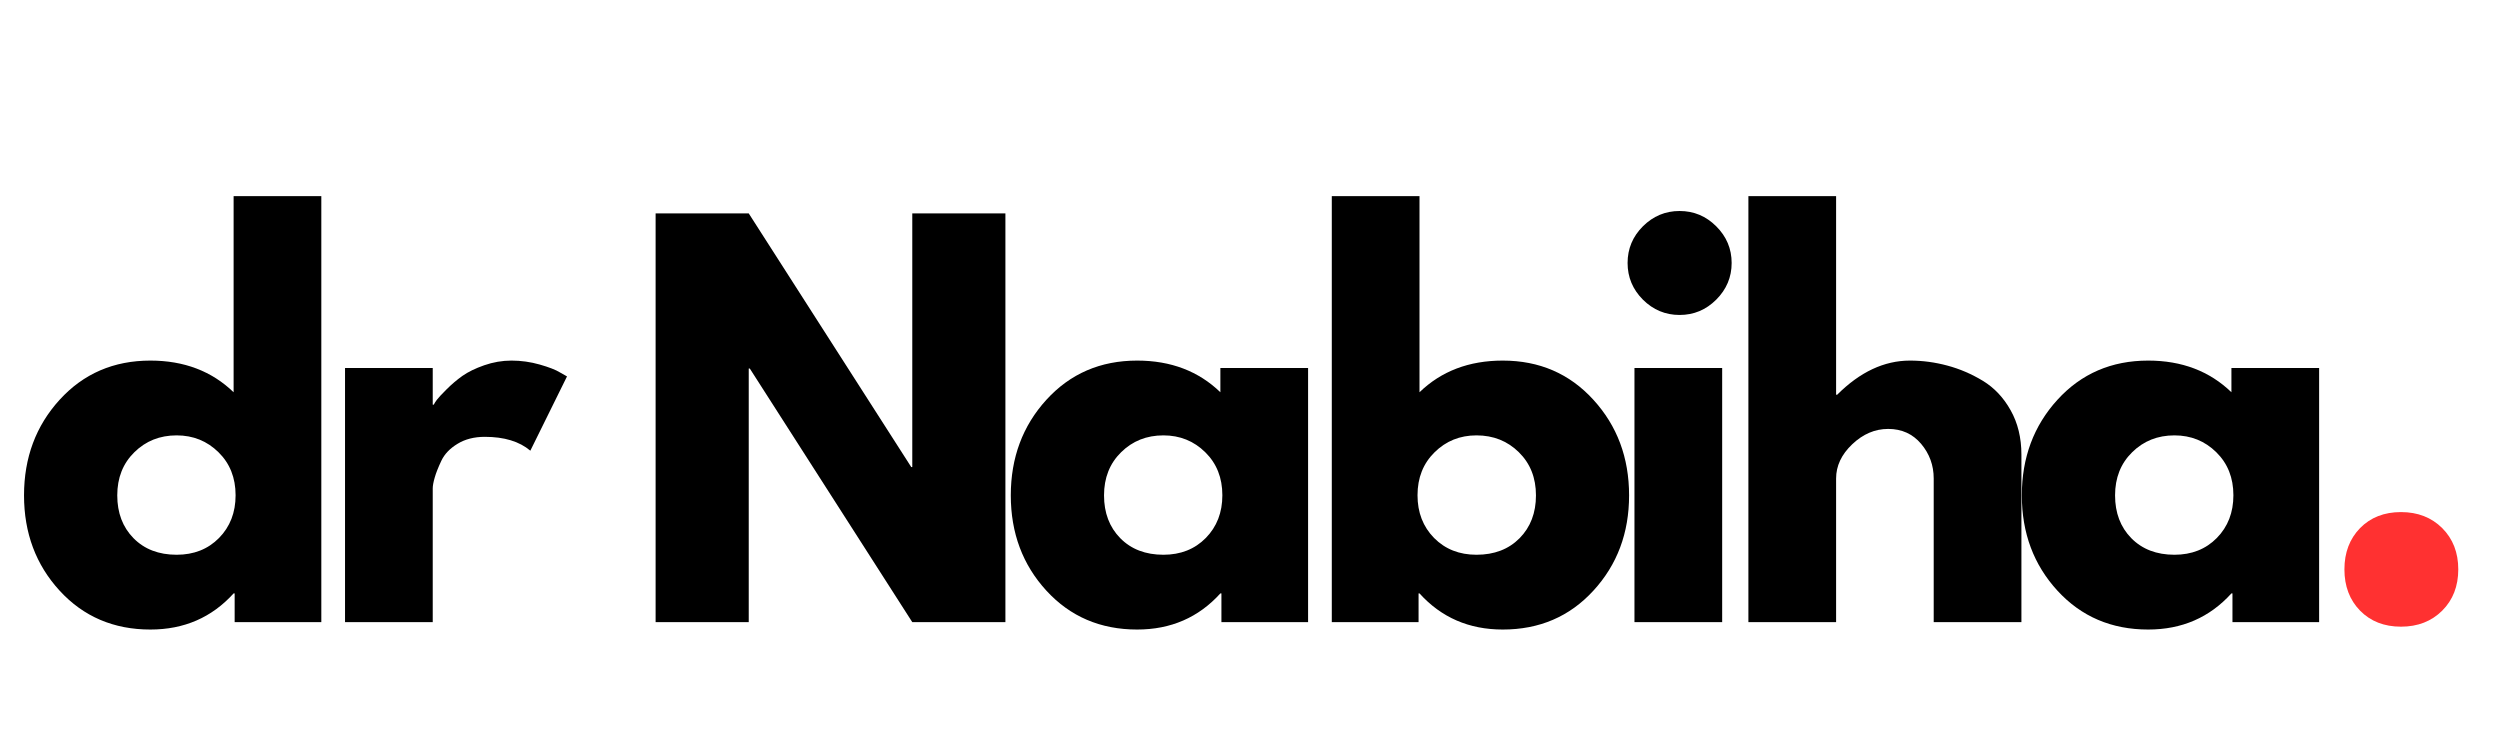
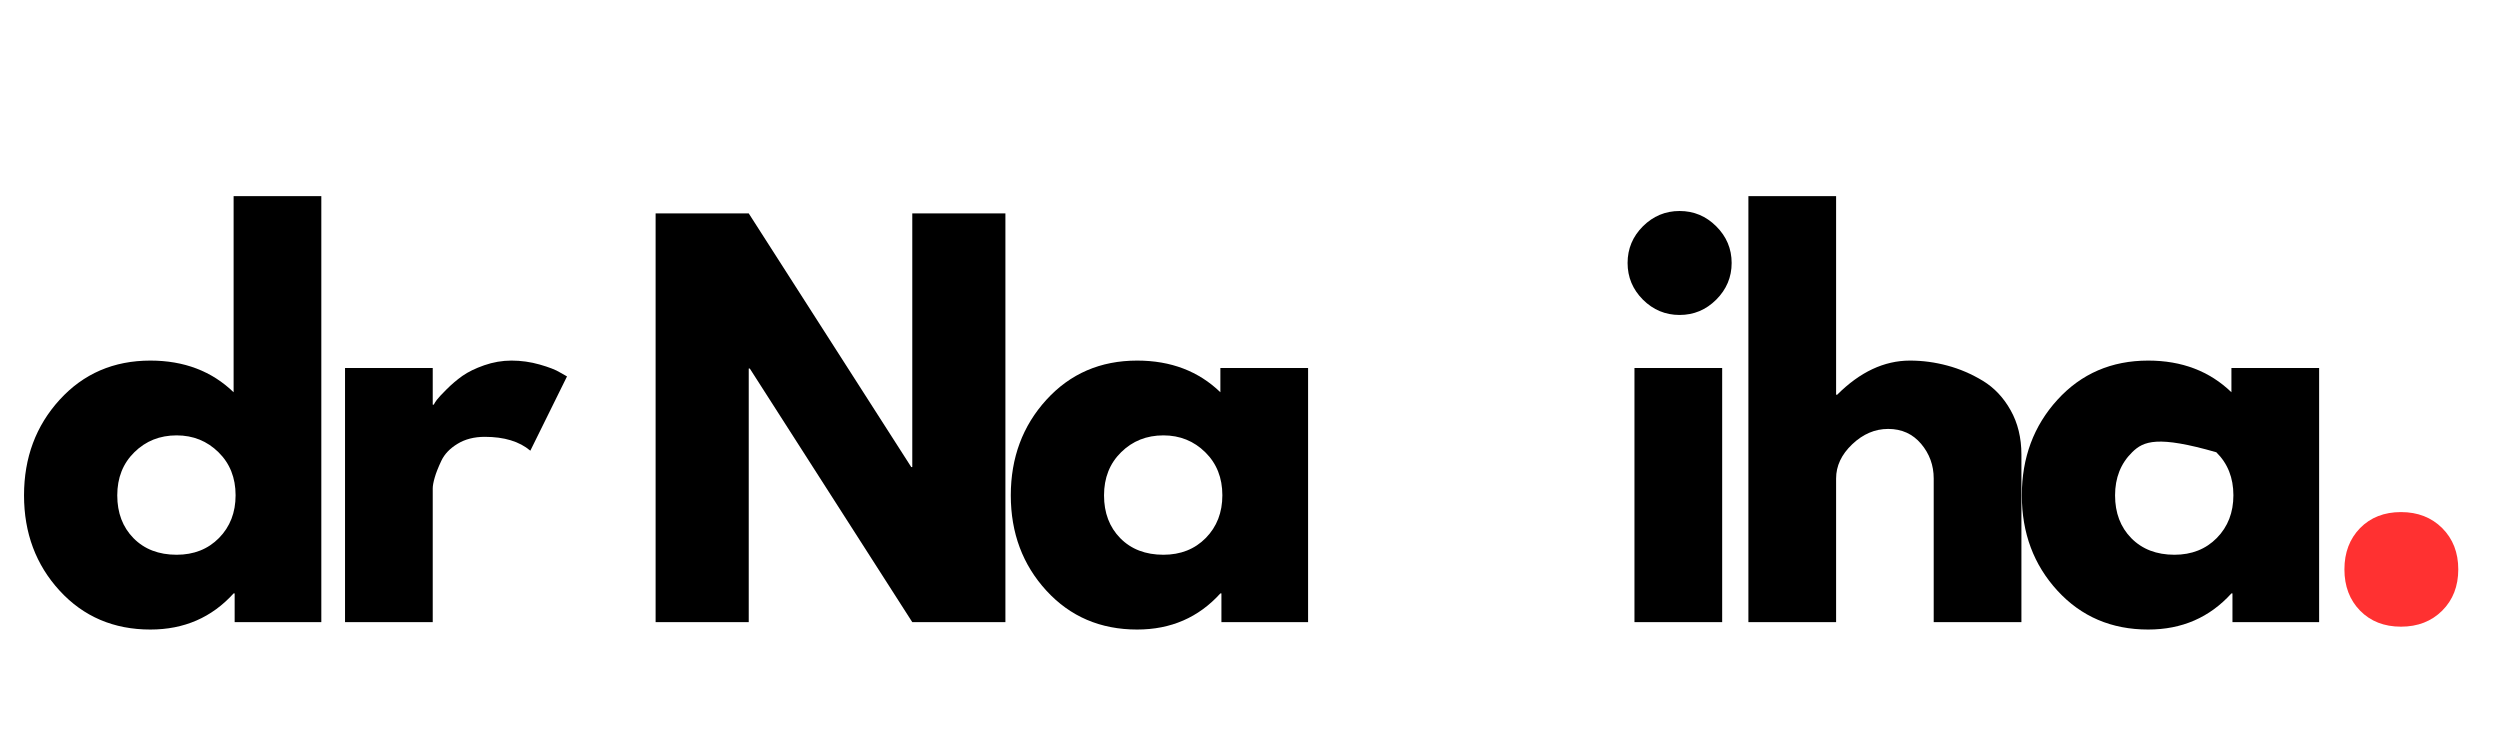
<svg xmlns="http://www.w3.org/2000/svg" width="500" zoomAndPan="magnify" viewBox="0 0 375 112.5" height="150" preserveAspectRatio="xMidYMid meet" version="1.0">
  <defs>
    <g />
  </defs>
  <g fill="#000000" fill-opacity="1">
    <g transform="translate(1.901, 93.322)">
      <g>
        <path d="M 7.047 -4.719 C 3.484 -8.602 1.703 -13.367 1.703 -19.016 C 1.703 -24.672 3.484 -29.453 7.047 -33.359 C 10.617 -37.273 15.156 -39.234 20.656 -39.234 C 25.707 -39.234 29.867 -37.648 33.141 -34.484 L 33.141 -63.906 L 46.297 -63.906 L 46.297 0 L 33.297 0 L 33.297 -4.312 L 33.141 -4.312 C 29.867 -0.695 25.707 1.109 20.656 1.109 C 15.156 1.109 10.617 -0.832 7.047 -4.719 Z M 18.25 -25.484 C 16.539 -23.805 15.688 -21.648 15.688 -19.016 C 15.688 -16.391 16.5 -14.25 18.125 -12.594 C 19.758 -10.938 21.914 -10.109 24.594 -10.109 C 27.176 -10.109 29.297 -10.945 30.953 -12.625 C 32.609 -14.312 33.438 -16.445 33.438 -19.031 C 33.438 -21.656 32.582 -23.805 30.875 -25.484 C 29.164 -27.172 27.07 -28.016 24.594 -28.016 C 22.07 -28.016 19.957 -27.172 18.25 -25.484 Z M 18.25 -25.484 " />
      </g>
    </g>
  </g>
  <g fill="#000000" fill-opacity="1">
    <g transform="translate(47.301, 93.322)">
      <g>
        <path d="M 4.453 0 L 4.453 -38.125 L 17.609 -38.125 L 17.609 -32.625 L 17.766 -32.625 C 17.859 -32.82 18.016 -33.066 18.234 -33.359 C 18.461 -33.66 18.945 -34.18 19.688 -34.922 C 20.438 -35.672 21.227 -36.344 22.062 -36.938 C 22.906 -37.531 23.992 -38.062 25.328 -38.531 C 26.672 -39 28.035 -39.234 29.422 -39.234 C 30.859 -39.234 32.27 -39.035 33.656 -38.641 C 35.051 -38.242 36.066 -37.848 36.703 -37.453 L 37.75 -36.859 L 32.25 -25.719 C 30.613 -27.102 28.336 -27.797 25.422 -27.797 C 23.828 -27.797 22.461 -27.445 21.328 -26.75 C 20.191 -26.062 19.383 -25.219 18.906 -24.219 C 18.438 -23.227 18.102 -22.383 17.906 -21.688 C 17.707 -21 17.609 -20.457 17.609 -20.062 L 17.609 0 Z M 4.453 0 " />
      </g>
    </g>
  </g>
  <g fill="#000000" fill-opacity="1">
    <g transform="translate(78.955, 93.322)">
      <g />
    </g>
  </g>
  <g fill="#000000" fill-opacity="1">
    <g transform="translate(93.889, 93.322)">
      <g>
        <path d="M 18.422 -38.047 L 18.422 0 L 4.453 0 L 4.453 -61.312 L 18.422 -61.312 L 42.797 -23.266 L 42.953 -23.266 L 42.953 -61.312 L 56.922 -61.312 L 56.922 0 L 42.953 0 L 18.578 -38.047 Z M 18.422 -38.047 " />
      </g>
    </g>
  </g>
  <g fill="#000000" fill-opacity="1">
    <g transform="translate(149.916, 93.322)">
      <g>
        <path d="M 7.047 -4.719 C 3.484 -8.602 1.703 -13.367 1.703 -19.016 C 1.703 -24.672 3.484 -29.453 7.047 -33.359 C 10.617 -37.273 15.156 -39.234 20.656 -39.234 C 25.707 -39.234 29.867 -37.648 33.141 -34.484 L 33.141 -38.125 L 46.297 -38.125 L 46.297 0 L 33.297 0 L 33.297 -4.312 L 33.141 -4.312 C 29.867 -0.695 25.707 1.109 20.656 1.109 C 15.156 1.109 10.617 -0.832 7.047 -4.719 Z M 18.25 -25.484 C 16.539 -23.805 15.688 -21.648 15.688 -19.016 C 15.688 -16.391 16.5 -14.25 18.125 -12.594 C 19.758 -10.938 21.914 -10.109 24.594 -10.109 C 27.176 -10.109 29.297 -10.945 30.953 -12.625 C 32.609 -14.312 33.438 -16.445 33.438 -19.031 C 33.438 -21.656 32.582 -23.805 30.875 -25.484 C 29.164 -27.172 27.07 -28.016 24.594 -28.016 C 22.07 -28.016 19.957 -27.172 18.25 -25.484 Z M 18.25 -25.484 " />
      </g>
    </g>
  </g>
  <g fill="#000000" fill-opacity="1">
    <g transform="translate(195.316, 93.322)">
      <g>
-         <path d="M 43.688 -33.359 C 47.258 -29.453 49.047 -24.672 49.047 -19.016 C 49.047 -13.367 47.258 -8.602 43.688 -4.719 C 40.125 -0.832 35.594 1.109 30.094 1.109 C 25.039 1.109 20.879 -0.695 17.609 -4.312 L 17.469 -4.312 L 17.469 0 L 4.453 0 L 4.453 -63.906 L 17.609 -63.906 L 17.609 -34.484 C 20.879 -37.648 25.039 -39.234 30.094 -39.234 C 35.594 -39.234 40.125 -37.273 43.688 -33.359 Z M 32.625 -12.594 C 34.258 -14.25 35.078 -16.391 35.078 -19.016 C 35.078 -21.648 34.223 -23.805 32.516 -25.484 C 30.805 -27.172 28.688 -28.016 26.156 -28.016 C 23.676 -28.016 21.582 -27.172 19.875 -25.484 C 18.164 -23.805 17.312 -21.656 17.312 -19.031 C 17.312 -16.445 18.141 -14.312 19.797 -12.625 C 21.461 -10.945 23.582 -10.109 26.156 -10.109 C 28.832 -10.109 30.988 -10.938 32.625 -12.594 Z M 32.625 -12.594 " />
-       </g>
+         </g>
    </g>
  </g>
  <g fill="#000000" fill-opacity="1">
    <g transform="translate(240.716, 93.322)">
      <g>
        <path d="M 5.719 -59.375 C 7.258 -60.906 9.094 -61.672 11.219 -61.672 C 13.352 -61.672 15.188 -60.906 16.719 -59.375 C 18.258 -57.844 19.031 -56.008 19.031 -53.875 C 19.031 -51.75 18.258 -49.914 16.719 -48.375 C 15.188 -46.844 13.352 -46.078 11.219 -46.078 C 9.094 -46.078 7.258 -46.844 5.719 -48.375 C 4.188 -49.914 3.422 -51.75 3.422 -53.875 C 3.422 -56.008 4.188 -57.844 5.719 -59.375 Z M 4.453 -38.125 L 4.453 0 L 17.609 0 L 17.609 -38.125 Z M 4.453 -38.125 " />
      </g>
    </g>
  </g>
  <g fill="#000000" fill-opacity="1">
    <g transform="translate(257.806, 93.322)">
      <g>
        <path d="M 4.453 0 L 4.453 -63.906 L 17.609 -63.906 L 17.609 -34.109 L 17.766 -34.109 C 21.18 -37.523 24.82 -39.234 28.688 -39.234 C 30.57 -39.234 32.441 -38.984 34.297 -38.484 C 36.148 -37.992 37.93 -37.227 39.641 -36.188 C 41.348 -35.145 42.734 -33.672 43.797 -31.766 C 44.867 -29.859 45.406 -27.645 45.406 -25.125 L 45.406 0 L 32.25 0 L 32.25 -21.547 C 32.25 -23.523 31.617 -25.258 30.359 -26.75 C 29.098 -28.238 27.453 -28.984 25.422 -28.984 C 23.43 -28.984 21.629 -28.211 20.016 -26.672 C 18.41 -25.141 17.609 -23.43 17.609 -21.547 L 17.609 0 Z M 4.453 0 " />
      </g>
    </g>
  </g>
  <g fill="#000000" fill-opacity="1">
    <g transform="translate(301.572, 93.322)">
      <g>
-         <path d="M 7.047 -4.719 C 3.484 -8.602 1.703 -13.367 1.703 -19.016 C 1.703 -24.672 3.484 -29.453 7.047 -33.359 C 10.617 -37.273 15.156 -39.234 20.656 -39.234 C 25.707 -39.234 29.867 -37.648 33.141 -34.484 L 33.141 -38.125 L 46.297 -38.125 L 46.297 0 L 33.297 0 L 33.297 -4.312 L 33.141 -4.312 C 29.867 -0.695 25.707 1.109 20.656 1.109 C 15.156 1.109 10.617 -0.832 7.047 -4.719 Z M 18.25 -25.484 C 16.539 -23.805 15.688 -21.648 15.688 -19.016 C 15.688 -16.391 16.5 -14.25 18.125 -12.594 C 19.758 -10.938 21.914 -10.109 24.594 -10.109 C 27.176 -10.109 29.297 -10.945 30.953 -12.625 C 32.609 -14.312 33.438 -16.445 33.438 -19.031 C 33.438 -21.656 32.582 -23.805 30.875 -25.484 C 29.164 -27.172 27.07 -28.016 24.594 -28.016 C 22.07 -28.016 19.957 -27.172 18.25 -25.484 Z M 18.25 -25.484 " />
+         <path d="M 7.047 -4.719 C 3.484 -8.602 1.703 -13.367 1.703 -19.016 C 1.703 -24.672 3.484 -29.453 7.047 -33.359 C 10.617 -37.273 15.156 -39.234 20.656 -39.234 C 25.707 -39.234 29.867 -37.648 33.141 -34.484 L 33.141 -38.125 L 46.297 -38.125 L 46.297 0 L 33.297 0 L 33.297 -4.312 L 33.141 -4.312 C 29.867 -0.695 25.707 1.109 20.656 1.109 C 15.156 1.109 10.617 -0.832 7.047 -4.719 Z M 18.25 -25.484 C 16.539 -23.805 15.688 -21.648 15.688 -19.016 C 15.688 -16.391 16.5 -14.25 18.125 -12.594 C 19.758 -10.938 21.914 -10.109 24.594 -10.109 C 27.176 -10.109 29.297 -10.945 30.953 -12.625 C 32.609 -14.312 33.438 -16.445 33.438 -19.031 C 33.438 -21.656 32.582 -23.805 30.875 -25.484 C 22.07 -28.016 19.957 -27.172 18.25 -25.484 Z M 18.25 -25.484 " />
      </g>
    </g>
  </g>
  <g fill="#ff3131" fill-opacity="1">
    <g transform="translate(347.679, 92.563)">
      <g>
        <path d="M 6.328 -13.344 C 7.898 -14.945 9.945 -15.75 12.469 -15.75 C 14.988 -15.75 17.051 -14.945 18.656 -13.344 C 20.258 -11.738 21.062 -9.676 21.062 -7.156 C 21.062 -4.633 20.258 -2.57 18.656 -0.969 C 17.051 0.633 14.988 1.438 12.469 1.438 C 9.945 1.438 7.898 0.633 6.328 -0.969 C 4.766 -2.57 3.984 -4.633 3.984 -7.156 C 3.984 -9.676 4.766 -11.738 6.328 -13.344 Z M 6.328 -13.344 " />
      </g>
    </g>
  </g>
</svg>